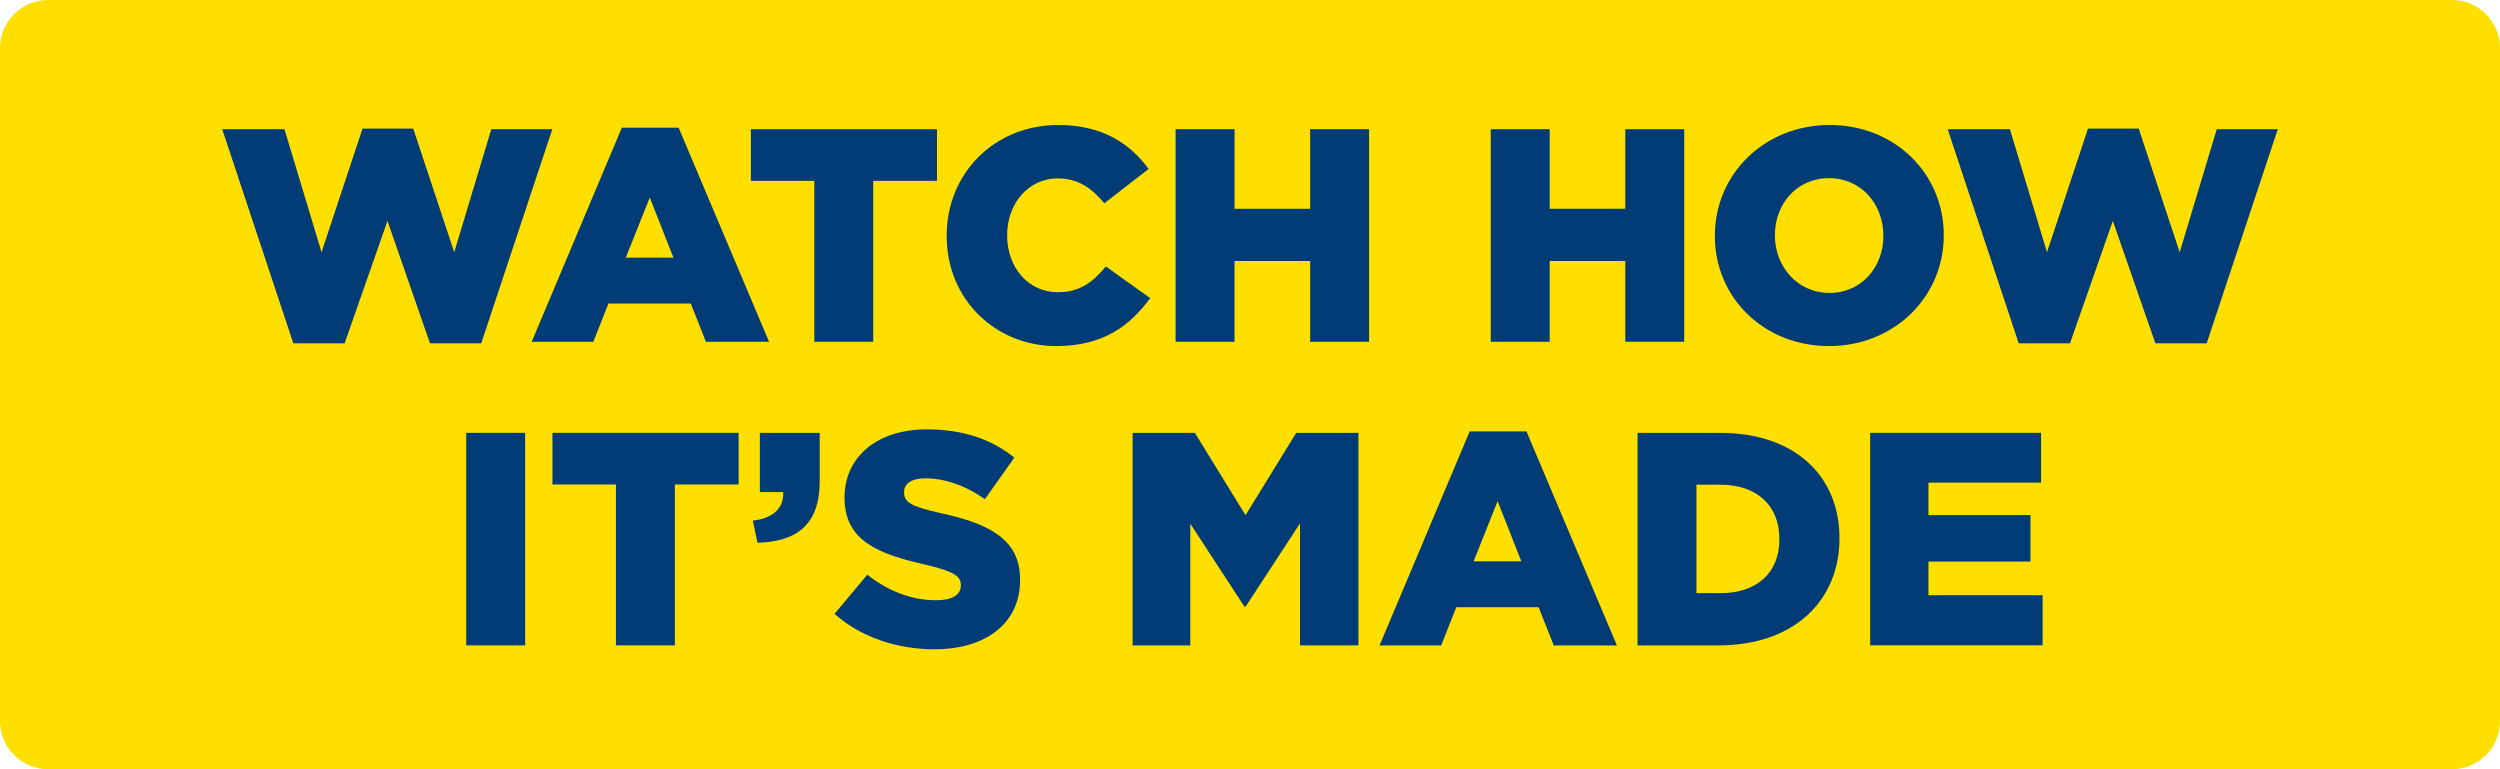
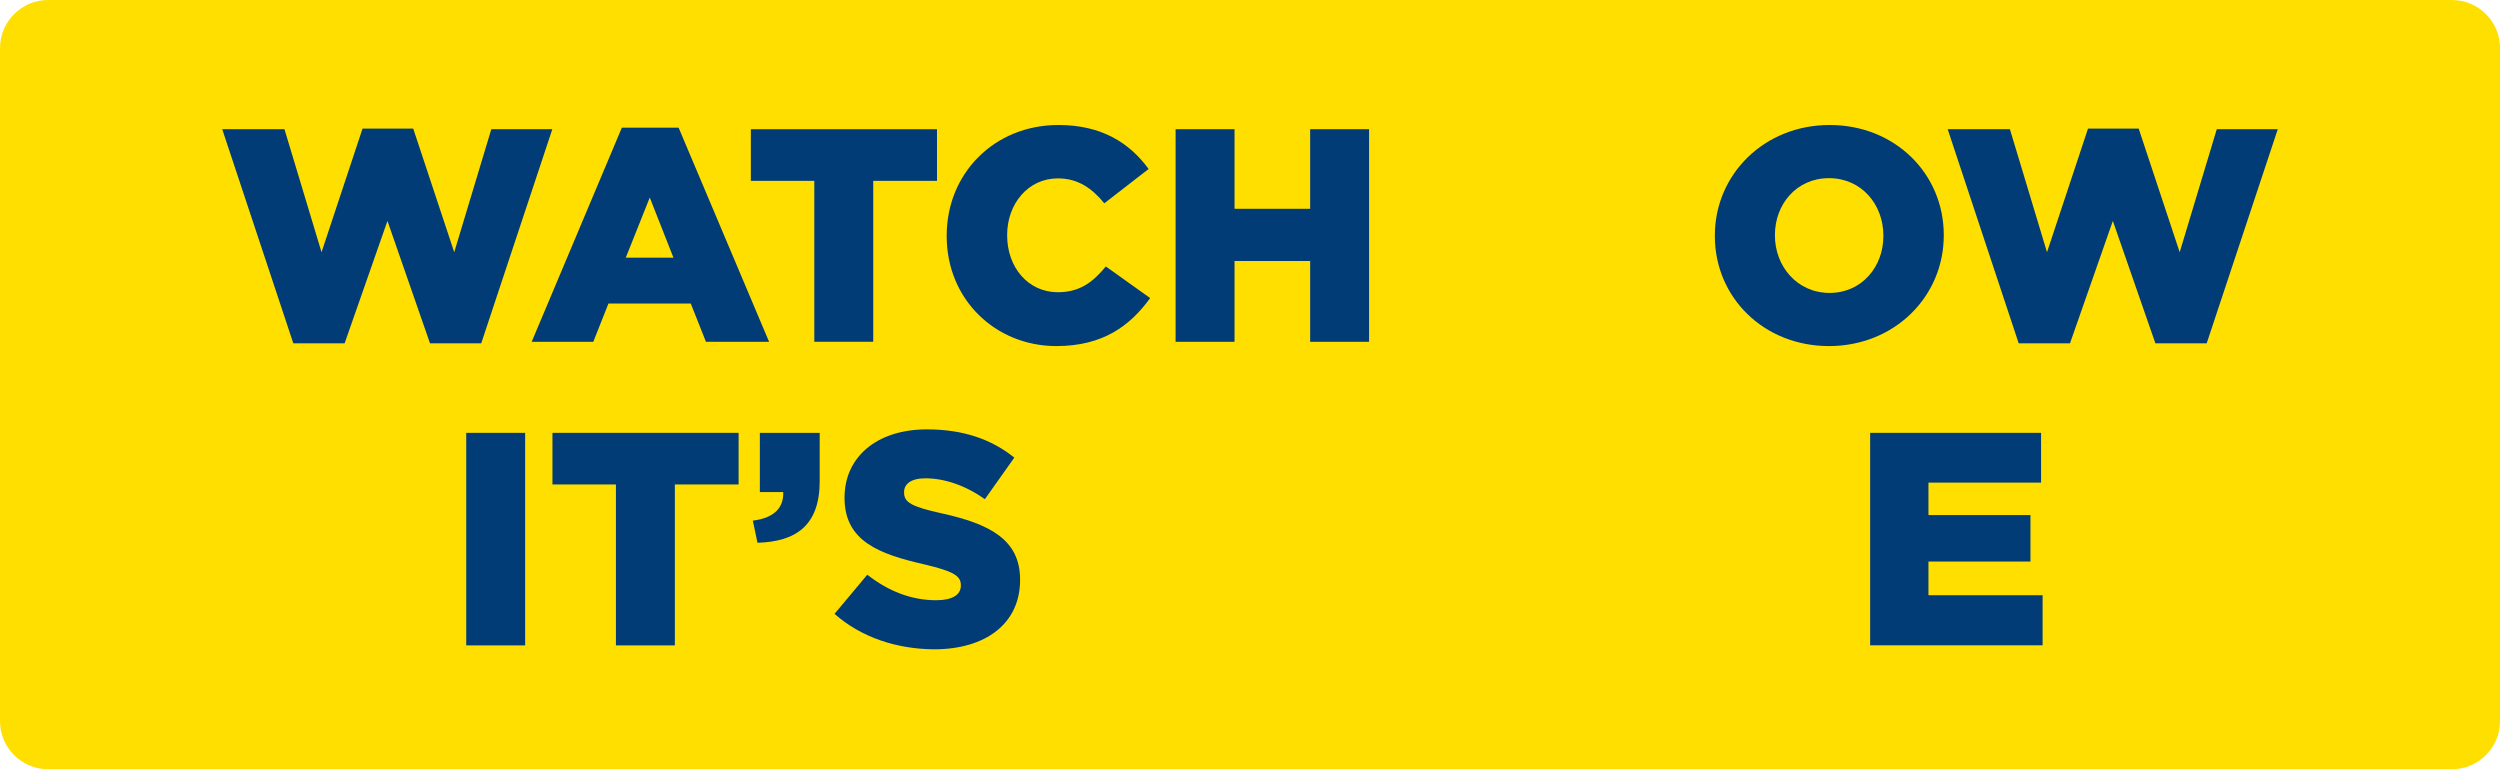
<svg xmlns="http://www.w3.org/2000/svg" version="1.1" id="Layer_1" x="0px" y="0px" viewBox="0 0 325 100" style="enable-background:new 0 0 325 100;" xml:space="preserve" width="100%" height="100%" preserveAspectRatio="none">
  <style type="text/css"> .st0{fill:#FFDF00;} .st1{fill:#013C77;} </style>
  <path class="st0" d="M318.75,100H6.25C2.81,100,0,97.19,0,93.75V6.25C0,2.81,2.81,0,6.25,0h312.51c3.43,0,6.25,2.81,6.25,6.25v87.51 C325,97.19,322.19,100,318.75,100z" />
  <g>
    <path class="st1" d="M28.89,16.8h8.09l4.82,15.99l5.33-16.07h6.59l5.33,16.07l4.82-15.99h7.93l-9.24,27.83H55.9l-5.53-15.91 L44.8,44.63h-6.67L28.89,16.8z" />
    <path class="st1" d="M80.84,16.6h7.38l11.76,27.83h-8.21l-1.97-4.97H79.1l-1.97,4.97h-8.01L80.84,16.6z M87.55,33.5l-3.08-7.82 l-3.12,7.82H87.55z" />
    <path class="st1" d="M105.86,23.51h-8.25V16.8h24.2v6.71h-8.29v20.92h-7.66V23.51z" />
    <path class="st1" d="M123.07,30.7v-0.08c0-8.05,6.16-14.37,14.53-14.37c5.65,0,9.28,2.37,11.72,5.72l-5.76,4.46 c-1.58-1.93-3.4-3.24-6.04-3.24c-3.87,0-6.59,3.32-6.59,7.34v0.08c0,4.14,2.72,7.38,6.59,7.38c2.88,0,4.58-1.34,6.24-3.35 l5.76,4.11c-2.6,3.59-6.12,6.24-12.2,6.24C129.43,44.99,123.07,38.95,123.07,30.7z" />
    <path class="st1" d="M152.83,16.8h7.66v10.34h9.83V16.8h7.66v27.63h-7.66v-10.5h-9.83v10.5h-7.66V16.8z" />
-     <path class="st1" d="M193.8,16.8h7.66v10.34h9.83V16.8h7.66v27.63h-7.66v-10.5h-9.83v10.5h-7.66V16.8z" />
    <path class="st1" d="M222.93,30.7v-0.08c0-7.93,6.4-14.37,14.92-14.37s14.84,6.35,14.84,14.29v0.08c0,7.93-6.4,14.37-14.92,14.37 S222.93,38.63,222.93,30.7z M244.84,30.7v-0.08c0-4.03-2.84-7.46-7.07-7.46s-7.03,3.4-7.03,7.38v0.08c0,3.99,2.88,7.46,7.11,7.46 C242.03,38.08,244.84,34.68,244.84,30.7z" />
    <path class="st1" d="M253.2,16.8h8.09l4.82,15.99l5.33-16.07h6.59l5.33,16.07l4.82-15.99h7.93l-9.24,27.83h-6.67l-5.53-15.91 l-5.57,15.91h-6.67L253.2,16.8z" />
    <path class="st1" d="M60.61,56.27h7.66v27.63h-7.66V56.27z" />
    <path class="st1" d="M80.07,62.98h-8.25v-6.71h24.2v6.71h-8.29v20.92h-7.66V62.98z" />
    <path class="st1" d="M97.87,67.68c2.65-0.32,4.03-1.58,3.95-3.71h-3.04v-7.7h7.78v6.28c0,5.84-3.16,7.86-8.09,8.01L97.87,67.68z" />
    <path class="st1" d="M108.49,79.8l4.26-5.09c2.76,2.17,5.76,3.32,8.96,3.32c2.09,0,3.2-0.71,3.2-1.89v-0.08 c0-1.18-0.91-1.78-4.7-2.68c-5.88-1.34-10.42-3-10.42-8.64v-0.08c0-5.13,4.07-8.84,10.7-8.84c4.7,0,8.37,1.26,11.37,3.67 l-3.83,5.41c-2.53-1.82-5.29-2.72-7.74-2.72c-1.86,0-2.76,0.75-2.76,1.78v0.08c0,1.26,0.95,1.82,4.82,2.68 c6.32,1.38,10.26,3.43,10.26,8.61v0.08c0,5.64-4.46,9-11.17,9C116.54,84.38,111.92,82.84,108.49,79.8z" />
-     <path class="st1" d="M147.24,56.27h8.09l6.59,10.7l6.59-10.7h8.09v27.63H169V68.04l-7.07,10.82h-0.16l-7.03-10.78v15.83h-7.5V56.27 z" />
-     <path class="st1" d="M191.06,56.08h7.38l11.76,27.83h-8.21l-1.97-4.97h-10.7l-1.97,4.97h-8.01L191.06,56.08z M197.77,72.97 l-3.08-7.82l-3.12,7.82H197.77z" />
-     <path class="st1" d="M212.88,56.27h10.7c9.83,0,15.55,5.68,15.55,13.66v0.08c0,7.97-5.8,13.89-15.71,13.89h-10.54V56.27z M220.54,63.02v14.09h3.12c4.62,0,7.66-2.53,7.66-6.99v-0.08c0-4.42-3.04-7.03-7.66-7.03H220.54z" />
    <path class="st1" d="M243.12,56.27h22.22v6.47H250.7v4.22h13.26v6.04H250.7v4.38h14.84v6.51h-22.42V56.27z" />
  </g>
</svg>